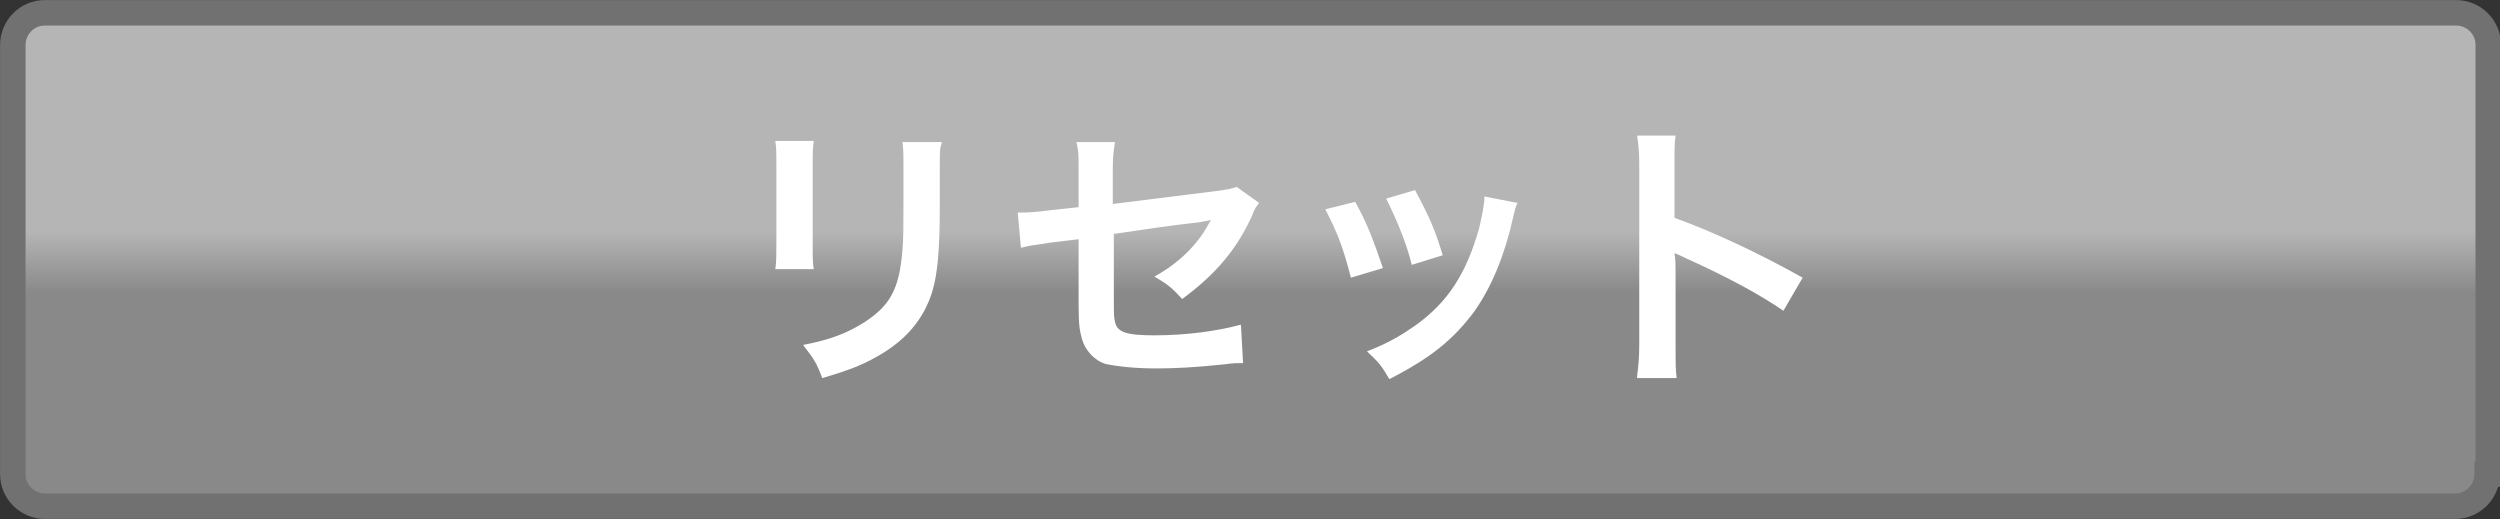
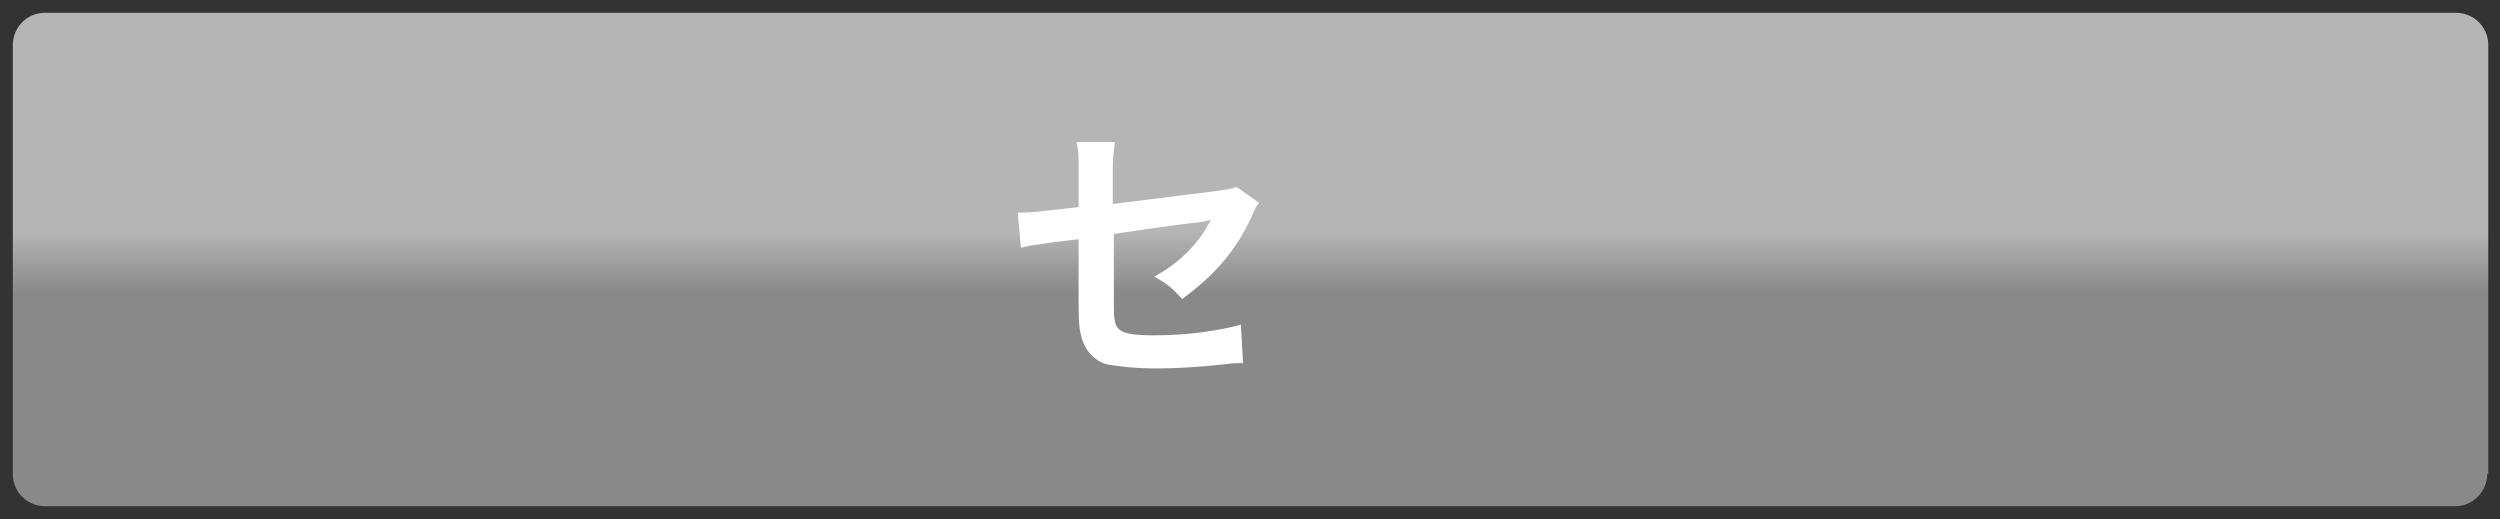
<svg xmlns="http://www.w3.org/2000/svg" version="1.1" id="レイヤー_1" x="0px" y="0px" width="234.1px" height="48.6px" viewBox="0 0 234.1 48.6" enable-background="new 0 0 234.1 48.6" xml:space="preserve">
  <rect x="0" y="0" width="234.1" height="48.6" fill="#333333" stroke="none" />
  <g>
    <linearGradient id="SVGID_1_" gradientUnits="userSpaceOnUse" x1="117.065" y1="27.418" x2="117.065" y2="21.686">
      <stop offset="0" style="stop-color:#898989" />
      <stop offset="1" style="stop-color:#B5B5B6" />
    </linearGradient>
    <path fill="url(#SVGID_1_)" d="M232.9,44.4c0,1.6-1.3,3-3,3H4.2c-1.6,0-3-1.3-3-3V4.2c0-1.6,1.3-3,3-3H230c1.6,0,3,1.3,3,3V44.4z" />
-     <path fill="none" stroke="#727171" stroke-width="2.386" stroke-miterlimit="10" d="M232.9,44.4c0,1.6-1.3,3-3,3H4.2   c-1.6,0-3-1.3-3-3V4.2c0-1.6,1.3-3,3-3H230c1.6,0,3,1.3,3,3V44.4z" />
  </g>
  <g>
    <g>
-       <path fill="#FFFFFF" d="M76.2,13.2c-0.1,0.7-0.1,1-0.1,2.4v7.3c0,1.3,0,1.7,0.1,2.3h-3.6c0.1-0.6,0.1-1.4,0.1-2.4v-7.2    c0-1.3,0-1.7-0.1-2.4L76.2,13.2z M88.2,13.3C88,13.9,88,14.2,88,15.7v3.6c0,4.1-0.2,6.3-0.7,8c-0.8,2.6-2.5,4.6-5.2,6.1    c-1.4,0.8-2.7,1.3-5.1,2c-0.5-1.3-0.7-1.7-1.8-3.1c2.6-0.5,4.1-1.1,5.7-2.1c2.5-1.6,3.3-3.2,3.6-6.7c0.1-1.1,0.1-2.3,0.1-4.4v-3.3    c0-1.3,0-1.9-0.1-2.5H88.2z" />
      <path fill="#FFFFFF" d="M117.9,19c-0.3,0.4-0.4,0.5-0.7,1.3c-1.5,3.2-3.4,5.4-6.5,7.7c-1-1.1-1.4-1.4-2.6-2.1    c1.8-1,3.2-2.2,4.3-3.7c0.4-0.5,0.5-0.8,1-1.6c-0.4,0.1-0.6,0.1-1,0.2c-2.7,0.3-5.4,0.7-8.1,1.1v5.9c0,1.8,0,1.8,0.1,2.3    c0.2,1,1,1.3,3.7,1.3c3,0,5.9-0.4,8.1-1l0.2,3.6c-0.7,0-0.9,0-1.6,0.1c-2.8,0.3-4.8,0.4-6.5,0.4c-2.1,0-3.7-0.2-4.7-0.4    c-1.1-0.3-2-1.3-2.3-2.4c-0.2-0.8-0.3-1.2-0.3-3.3v-6l-2.5,0.3c-2.1,0.3-2.1,0.3-2.9,0.5l-0.3-3.3c0.3,0,0.5,0,0.6,0    c0.5,0,1.6-0.1,2.3-0.2l2.8-0.3v-3.6c0-1.3,0-1.6-0.2-2.5h3.6c-0.1,0.8-0.2,1.3-0.2,2.5v3.3l9.6-1.2c1.4-0.2,1.4-0.2,2-0.4    L117.9,19z" />
-       <path fill="#FFFFFF" d="M126.9,18.9c1.1,2,1.6,3.3,2.6,6.2l-3,0.9c-0.7-2.7-1.2-4.1-2.4-6.4L126.9,18.9z M142.1,19    c-0.2,0.4-0.2,0.5-0.4,1.3c-0.8,3.6-2,6.5-3.6,8.8c-2,2.7-4.1,4.4-8,6.4c-0.7-1.2-1-1.6-2.1-2.6c1.8-0.7,2.9-1.3,4.5-2.4    c3.1-2.2,4.8-4.9,6-9.1c0.3-1.3,0.5-2.2,0.5-3L142.1,19z M132.5,17.8c1.4,2.6,1.9,3.8,2.6,6.1l-2.9,0.9c-0.5-2-1.3-4-2.4-6.2    L132.5,17.8z" />
-       <path fill="#FFFFFF" d="M153.3,35.2c0.1-0.8,0.2-1.6,0.2-3V15.4c0-1.3-0.1-2-0.2-2.7h3.6c-0.1,0.8-0.1,1.1-0.1,2.8v4.9    c3.6,1.3,7.7,3.2,12,5.6l-1.8,3.1c-2.2-1.5-4.9-3-9.3-5c-0.6-0.3-0.7-0.3-0.9-0.4c0.1,0.7,0.1,1.1,0.1,1.8v7c0,1.4,0,2.1,0.1,2.9    H153.3z" />
    </g>
  </g>
</svg>